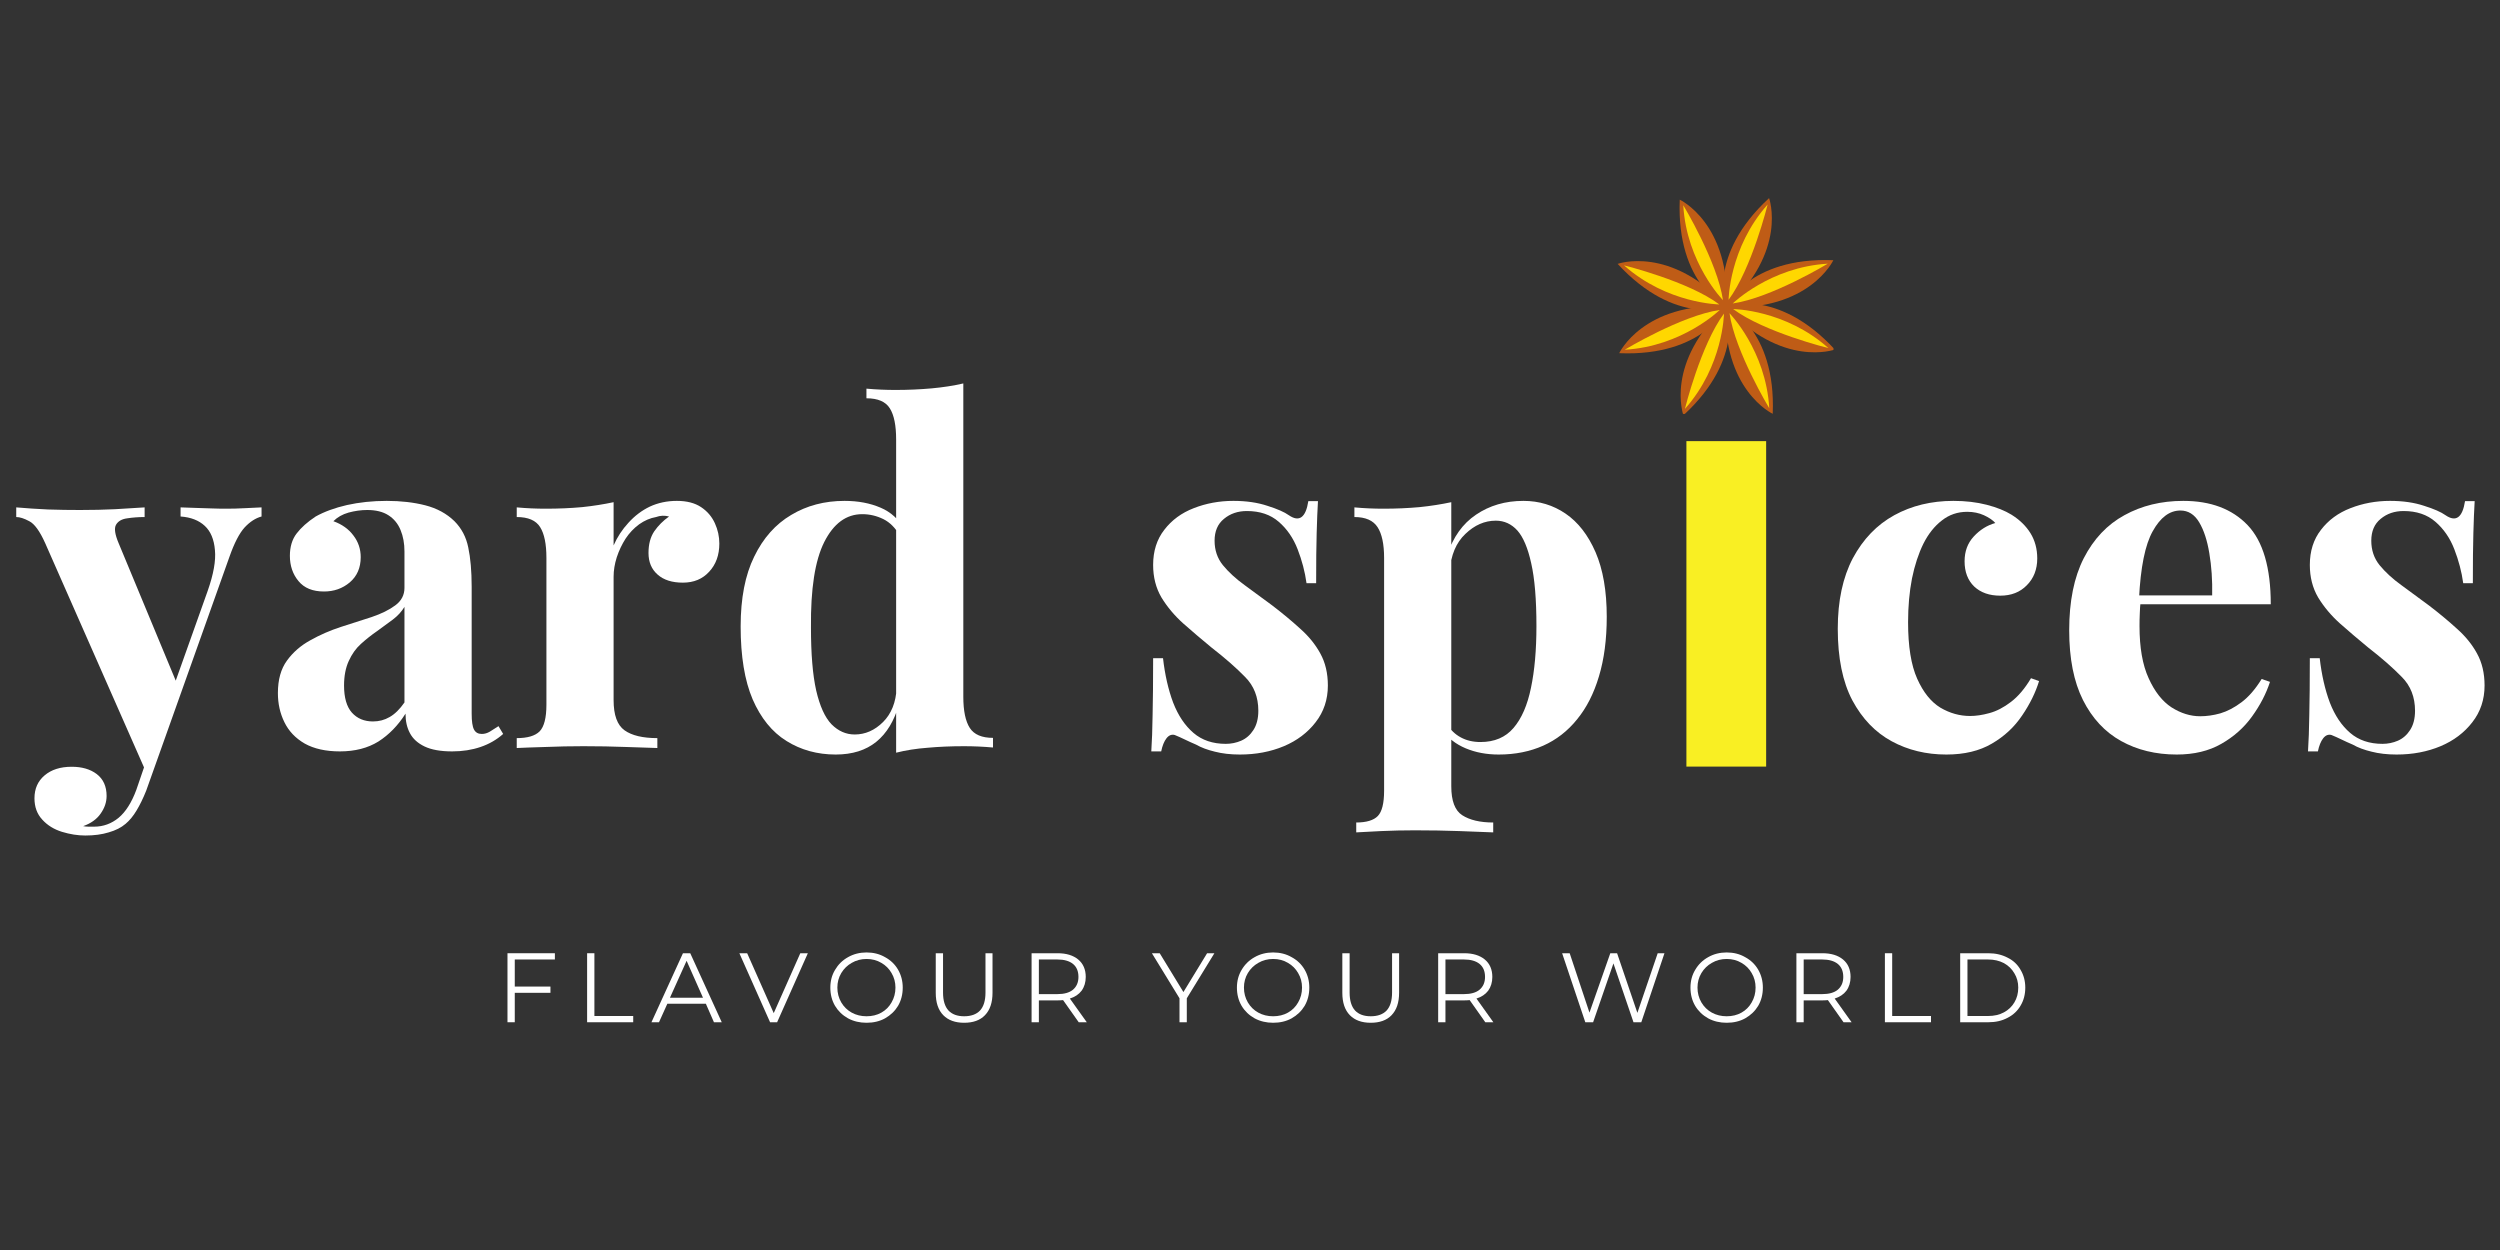
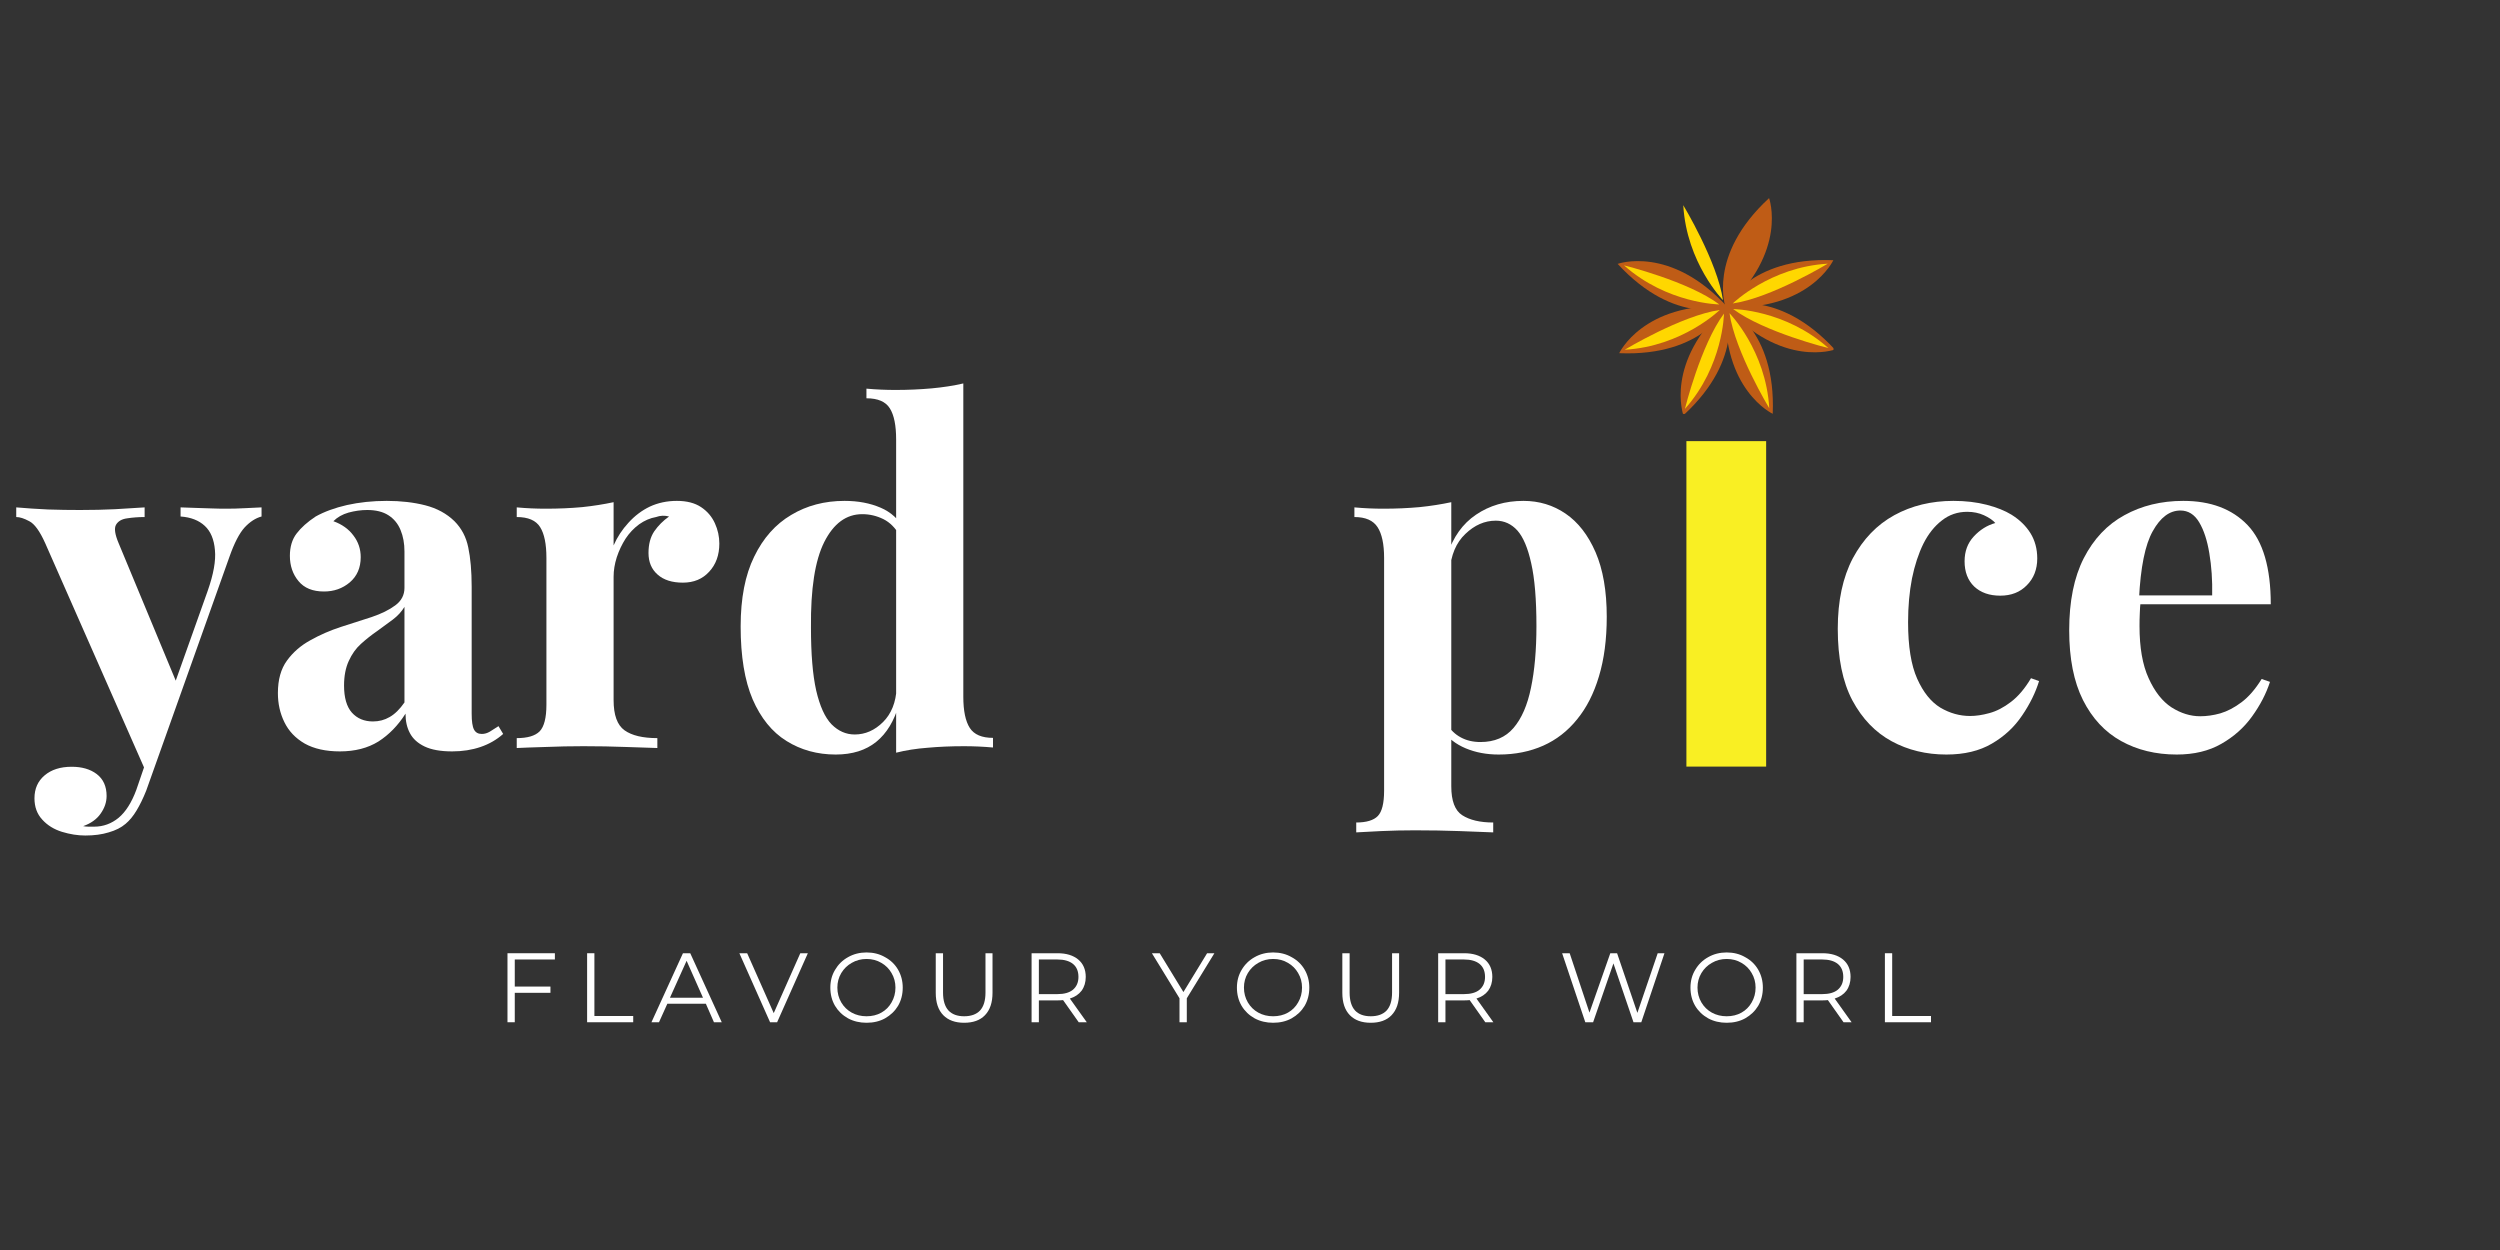
<svg xmlns="http://www.w3.org/2000/svg" width="200" zoomAndPan="magnify" viewBox="0 0 150 75" height="100" preserveAspectRatio="xMidYMid meet" version="1.0">
  <rect x="0" y="0" width="150" height="75" fill="#333333" stroke="none" />
  <defs>
    <g />
    <clipPath id="0eea132742">
      <path d="M 100 11.887 L 104 11.887 L 104 19 L 100 19 Z M 100 11.887 " clip-rule="nonzero" />
    </clipPath>
    <clipPath id="e6d6ba813c">
      <path d="M 103 18 L 107 18 L 107 24.836 L 103 24.836 Z M 103 18 " clip-rule="nonzero" />
    </clipPath>
    <clipPath id="4260f4e38e">
      <path d="M 97.059 18 L 104 18 L 104 22 L 97.059 22 Z M 97.059 18 " clip-rule="nonzero" />
    </clipPath>
    <clipPath id="a46db431ea">
      <path d="M 97.059 18 L 104 18 L 104 21 L 97.059 21 Z M 97.059 18 " clip-rule="nonzero" />
    </clipPath>
    <clipPath id="d5101f429f">
      <path d="M 103 11.887 L 107 11.887 L 107 19 L 103 19 Z M 103 11.887 " clip-rule="nonzero" />
    </clipPath>
    <clipPath id="37aa06124b">
      <path d="M 100 18 L 104 18 L 104 24.836 L 100 24.836 Z M 100 18 " clip-rule="nonzero" />
    </clipPath>
    <clipPath id="03847016fd">
      <path d="M 101 18 L 104 18 L 104 24.836 L 101 24.836 Z M 101 18 " clip-rule="nonzero" />
    </clipPath>
    <clipPath id="f749c2a82a">
      <path d="M 103 18 L 110.008 18 L 110.008 22 L 103 22 Z M 103 18 " clip-rule="nonzero" />
    </clipPath>
    <clipPath id="332f637014">
      <path d="M 97.059 15 L 104 15 L 104 19 L 97.059 19 Z M 97.059 15 " clip-rule="nonzero" />
    </clipPath>
    <clipPath id="7940b29ae1">
      <path d="M 101.184 26.469 L 105.969 26.469 L 105.969 46 L 101.184 46 Z M 101.184 26.469 " clip-rule="nonzero" />
    </clipPath>
  </defs>
  <g fill="#ffffff" fill-opacity="1">
    <g transform="translate(67.797, 44.881)">
      <g>
-         <path d="M 6.203 -14.828 C 6.984 -14.828 7.664 -14.727 8.25 -14.531 C 8.844 -14.344 9.27 -14.156 9.531 -13.969 C 10.156 -13.539 10.547 -13.82 10.703 -14.812 L 11.281 -14.812 C 11.25 -14.289 11.223 -13.648 11.203 -12.891 C 11.18 -12.141 11.172 -11.141 11.172 -9.891 L 10.594 -9.891 C 10.5 -10.578 10.32 -11.254 10.062 -11.922 C 9.801 -12.598 9.422 -13.148 8.922 -13.578 C 8.43 -14.004 7.797 -14.219 7.016 -14.219 C 6.473 -14.219 6.016 -14.062 5.641 -13.75 C 5.266 -13.445 5.078 -13.008 5.078 -12.438 C 5.078 -11.875 5.242 -11.383 5.578 -10.969 C 5.922 -10.551 6.359 -10.148 6.891 -9.766 C 7.422 -9.379 7.973 -8.973 8.547 -8.547 C 9.16 -8.078 9.719 -7.613 10.219 -7.156 C 10.727 -6.707 11.129 -6.211 11.422 -5.672 C 11.723 -5.129 11.875 -4.488 11.875 -3.75 C 11.875 -2.906 11.629 -2.172 11.141 -1.547 C 10.66 -0.922 10.023 -0.441 9.234 -0.109 C 8.441 0.223 7.562 0.391 6.594 0.391 C 6.031 0.391 5.531 0.332 5.094 0.219 C 4.656 0.113 4.281 -0.023 3.969 -0.203 C 3.727 -0.305 3.5 -0.41 3.281 -0.516 C 3.07 -0.617 2.875 -0.707 2.688 -0.781 C 2.5 -0.832 2.332 -0.766 2.188 -0.578 C 2.051 -0.398 1.945 -0.141 1.875 0.203 L 1.281 0.203 C 1.32 -0.398 1.348 -1.129 1.359 -1.984 C 1.379 -2.836 1.391 -3.973 1.391 -5.391 L 1.984 -5.391 C 2.098 -4.391 2.301 -3.5 2.594 -2.719 C 2.895 -1.945 3.301 -1.344 3.812 -0.906 C 4.32 -0.469 4.969 -0.25 5.75 -0.25 C 6.07 -0.25 6.379 -0.312 6.672 -0.438 C 6.973 -0.57 7.219 -0.785 7.406 -1.078 C 7.602 -1.379 7.703 -1.766 7.703 -2.234 C 7.703 -3.055 7.438 -3.734 6.906 -4.266 C 6.383 -4.805 5.711 -5.395 4.891 -6.031 C 4.297 -6.52 3.734 -7 3.203 -7.469 C 2.672 -7.945 2.234 -8.469 1.891 -9.031 C 1.555 -9.602 1.391 -10.254 1.391 -10.984 C 1.391 -11.816 1.613 -12.52 2.062 -13.094 C 2.508 -13.676 3.098 -14.109 3.828 -14.391 C 4.566 -14.68 5.359 -14.828 6.203 -14.828 Z M 6.203 -14.828 " />
-       </g>
+         </g>
    </g>
  </g>
  <g fill="#ffffff" fill-opacity="1">
    <g transform="translate(80.702, 44.881)">
      <g>
        <path d="M 6.375 -14.75 L 6.375 2.297 C 6.375 3.172 6.594 3.75 7.031 4.031 C 7.477 4.32 8.098 4.469 8.891 4.469 L 8.891 5.062 C 8.398 5.039 7.727 5.016 6.875 4.984 C 6.031 4.953 5.133 4.938 4.188 4.938 C 3.5 4.938 2.82 4.953 2.156 4.984 C 1.5 5.016 1.004 5.039 0.672 5.062 L 0.672 4.469 C 1.285 4.469 1.719 4.336 1.969 4.078 C 2.219 3.816 2.344 3.312 2.344 2.562 L 2.344 -11.406 C 2.344 -12.238 2.211 -12.852 1.953 -13.25 C 1.691 -13.656 1.227 -13.859 0.562 -13.859 L 0.562 -14.438 C 1.156 -14.383 1.734 -14.359 2.297 -14.359 C 3.055 -14.359 3.781 -14.391 4.469 -14.453 C 5.156 -14.523 5.789 -14.625 6.375 -14.75 Z M 10.703 -14.828 C 11.648 -14.828 12.492 -14.57 13.234 -14.062 C 13.984 -13.551 14.582 -12.781 15.031 -11.75 C 15.477 -10.719 15.703 -9.426 15.703 -7.875 C 15.703 -6.52 15.547 -5.328 15.234 -4.297 C 14.93 -3.273 14.492 -2.414 13.922 -1.719 C 13.359 -1.02 12.68 -0.492 11.891 -0.141 C 11.098 0.211 10.207 0.391 9.219 0.391 C 8.488 0.391 7.828 0.266 7.234 0.016 C 6.641 -0.234 6.18 -0.594 5.859 -1.062 L 6.141 -1.422 C 6.328 -1.086 6.594 -0.828 6.938 -0.641 C 7.281 -0.453 7.676 -0.359 8.125 -0.359 C 8.969 -0.359 9.629 -0.641 10.109 -1.203 C 10.598 -1.773 10.945 -2.578 11.156 -3.609 C 11.375 -4.648 11.484 -5.883 11.484 -7.312 C 11.484 -8.914 11.379 -10.172 11.172 -11.078 C 10.973 -11.992 10.695 -12.648 10.344 -13.047 C 9.988 -13.441 9.555 -13.641 9.047 -13.641 C 8.379 -13.641 7.77 -13.375 7.219 -12.844 C 6.664 -12.32 6.352 -11.578 6.281 -10.609 L 6.141 -11.594 C 6.484 -12.656 7.055 -13.457 7.859 -14 C 8.672 -14.551 9.617 -14.828 10.703 -14.828 Z M 10.703 -14.828 " />
      </g>
    </g>
  </g>
  <g fill="#ffffff" fill-opacity="1">
    <g transform="translate(109.266, 44.881)">
      <g>
        <path d="M 7.938 -14.828 C 8.664 -14.828 9.332 -14.75 9.938 -14.594 C 10.539 -14.438 11.035 -14.238 11.422 -14 C 11.91 -13.695 12.289 -13.328 12.562 -12.891 C 12.832 -12.453 12.969 -11.945 12.969 -11.375 C 12.969 -10.719 12.758 -10.18 12.344 -9.766 C 11.938 -9.348 11.406 -9.141 10.75 -9.141 C 10.102 -9.141 9.582 -9.32 9.188 -9.688 C 8.801 -10.062 8.609 -10.566 8.609 -11.203 C 8.609 -11.797 8.789 -12.289 9.156 -12.688 C 9.531 -13.094 9.961 -13.363 10.453 -13.5 C 10.297 -13.676 10.066 -13.832 9.766 -13.969 C 9.473 -14.102 9.141 -14.172 8.766 -14.172 C 8.191 -14.172 7.688 -14 7.25 -13.656 C 6.812 -13.32 6.441 -12.859 6.141 -12.266 C 5.848 -11.672 5.617 -10.973 5.453 -10.172 C 5.297 -9.367 5.219 -8.492 5.219 -7.547 C 5.219 -6.109 5.398 -4.977 5.766 -4.156 C 6.129 -3.344 6.594 -2.766 7.156 -2.422 C 7.727 -2.086 8.32 -1.922 8.938 -1.922 C 9.289 -1.922 9.676 -1.977 10.094 -2.094 C 10.52 -2.207 10.953 -2.43 11.391 -2.766 C 11.828 -3.098 12.227 -3.57 12.594 -4.188 L 13.078 -4.016 C 12.867 -3.328 12.531 -2.641 12.062 -1.953 C 11.602 -1.266 11 -0.703 10.25 -0.266 C 9.508 0.172 8.598 0.391 7.516 0.391 C 6.305 0.391 5.211 0.125 4.234 -0.406 C 3.254 -0.938 2.469 -1.754 1.875 -2.859 C 1.289 -3.973 1 -5.406 1 -7.156 C 1 -8.832 1.301 -10.242 1.906 -11.391 C 2.52 -12.535 3.348 -13.395 4.391 -13.969 C 5.43 -14.539 6.613 -14.828 7.938 -14.828 Z M 7.938 -14.828 " />
      </g>
    </g>
  </g>
  <g fill="#ffffff" fill-opacity="1">
    <g transform="translate(123.121, 44.881)">
      <g>
        <path d="M 7.875 -14.828 C 9.52 -14.828 10.805 -14.344 11.734 -13.375 C 12.66 -12.406 13.125 -10.82 13.125 -8.625 L 3.938 -8.625 L 3.891 -9.156 L 9.609 -9.156 C 9.629 -10.07 9.57 -10.914 9.438 -11.688 C 9.312 -12.457 9.109 -13.078 8.828 -13.547 C 8.547 -14.016 8.172 -14.25 7.703 -14.25 C 7.055 -14.25 6.504 -13.836 6.047 -13.016 C 5.586 -12.203 5.312 -10.844 5.219 -8.938 L 5.312 -8.766 C 5.289 -8.547 5.273 -8.312 5.266 -8.062 C 5.254 -7.82 5.25 -7.57 5.25 -7.312 C 5.25 -6.031 5.43 -4.988 5.797 -4.188 C 6.16 -3.383 6.617 -2.801 7.172 -2.438 C 7.734 -2.082 8.305 -1.906 8.891 -1.906 C 9.273 -1.906 9.676 -1.961 10.094 -2.078 C 10.52 -2.203 10.945 -2.426 11.375 -2.75 C 11.801 -3.07 12.203 -3.535 12.578 -4.141 L 13.078 -3.969 C 12.848 -3.258 12.488 -2.566 12 -1.891 C 11.52 -1.223 10.906 -0.676 10.156 -0.25 C 9.414 0.176 8.523 0.391 7.484 0.391 C 6.223 0.391 5.109 0.117 4.141 -0.422 C 3.172 -0.961 2.41 -1.781 1.859 -2.875 C 1.305 -3.977 1.031 -5.375 1.031 -7.062 C 1.031 -8.801 1.32 -10.242 1.906 -11.391 C 2.5 -12.547 3.312 -13.406 4.344 -13.969 C 5.375 -14.539 6.551 -14.828 7.875 -14.828 Z M 7.875 -14.828 " />
      </g>
    </g>
  </g>
  <g fill="#ffffff" fill-opacity="1">
    <g transform="translate(137.199, 44.881)">
      <g>
-         <path d="M 6.203 -14.828 C 6.984 -14.828 7.664 -14.727 8.25 -14.531 C 8.844 -14.344 9.27 -14.156 9.531 -13.969 C 10.156 -13.539 10.547 -13.82 10.703 -14.812 L 11.281 -14.812 C 11.25 -14.289 11.223 -13.648 11.203 -12.891 C 11.18 -12.141 11.172 -11.141 11.172 -9.891 L 10.594 -9.891 C 10.5 -10.578 10.32 -11.254 10.062 -11.922 C 9.801 -12.598 9.422 -13.148 8.922 -13.578 C 8.43 -14.004 7.797 -14.219 7.016 -14.219 C 6.473 -14.219 6.016 -14.062 5.641 -13.75 C 5.266 -13.445 5.078 -13.008 5.078 -12.438 C 5.078 -11.875 5.242 -11.383 5.578 -10.969 C 5.922 -10.551 6.359 -10.148 6.891 -9.766 C 7.422 -9.379 7.973 -8.973 8.547 -8.547 C 9.16 -8.078 9.719 -7.613 10.219 -7.156 C 10.727 -6.707 11.129 -6.211 11.422 -5.672 C 11.723 -5.129 11.875 -4.488 11.875 -3.75 C 11.875 -2.906 11.629 -2.172 11.141 -1.547 C 10.66 -0.922 10.023 -0.441 9.234 -0.109 C 8.441 0.223 7.562 0.391 6.594 0.391 C 6.031 0.391 5.531 0.332 5.094 0.219 C 4.656 0.113 4.281 -0.023 3.969 -0.203 C 3.727 -0.305 3.5 -0.41 3.281 -0.516 C 3.07 -0.617 2.875 -0.707 2.688 -0.781 C 2.5 -0.832 2.332 -0.766 2.188 -0.578 C 2.051 -0.398 1.945 -0.141 1.875 0.203 L 1.281 0.203 C 1.32 -0.398 1.348 -1.129 1.359 -1.984 C 1.379 -2.836 1.391 -3.973 1.391 -5.391 L 1.984 -5.391 C 2.098 -4.391 2.301 -3.5 2.594 -2.719 C 2.895 -1.945 3.301 -1.344 3.812 -0.906 C 4.32 -0.469 4.969 -0.25 5.75 -0.25 C 6.07 -0.25 6.379 -0.312 6.672 -0.438 C 6.973 -0.57 7.219 -0.785 7.406 -1.078 C 7.602 -1.379 7.703 -1.766 7.703 -2.234 C 7.703 -3.055 7.438 -3.734 6.906 -4.266 C 6.383 -4.805 5.711 -5.395 4.891 -6.031 C 4.297 -6.52 3.734 -7 3.203 -7.469 C 2.672 -7.945 2.234 -8.469 1.891 -9.031 C 1.555 -9.602 1.391 -10.254 1.391 -10.984 C 1.391 -11.816 1.613 -12.52 2.062 -13.094 C 2.508 -13.676 3.098 -14.109 3.828 -14.391 C 4.566 -14.68 5.359 -14.828 6.203 -14.828 Z M 6.203 -14.828 " />
-       </g>
+         </g>
    </g>
  </g>
  <g clip-path="url(#0eea132742)">
-     <path fill="#bf5c16" d="M 100.785 11.98 C 100.785 11.98 103.84 13.406 103.609 18.477 C 103.609 18.477 100.574 17.082 100.785 11.98 Z M 100.785 11.98 " fill-opacity="1" fill-rule="nonzero" />
-   </g>
+     </g>
  <path fill="#ffd700" d="M 100.996 12.312 C 100.996 12.312 103.047 15.711 103.379 18.012 C 103.379 18.012 101.195 15.777 100.996 12.312 Z M 100.996 12.312 " fill-opacity="1" fill-rule="nonzero" />
  <g clip-path="url(#e6d6ba813c)">
    <path fill="#bf5c16" d="M 106.363 24.828 C 106.363 24.828 103.312 23.398 103.539 18.328 C 103.539 18.328 106.578 19.723 106.363 24.828 Z M 106.363 24.828 " fill-opacity="1" fill-rule="nonzero" />
    <path fill="#ffd700" d="M 106.156 24.496 C 106.156 24.496 104.105 21.098 103.77 18.793 C 103.77 18.793 105.957 21.027 106.156 24.496 Z M 106.156 24.496 " fill-opacity="1" fill-rule="nonzero" />
  </g>
  <path fill="#bf5c16" d="M 110 15.613 C 110 15.613 108.57 18.668 103.5 18.438 C 103.5 18.438 104.895 15.402 110 15.613 Z M 110 15.613 " fill-opacity="1" fill-rule="nonzero" />
  <path fill="#ffd700" d="M 109.668 15.82 C 109.668 15.82 106.27 17.875 103.965 18.207 C 103.965 18.207 106.203 16.023 109.668 15.82 Z M 109.668 15.82 " fill-opacity="1" fill-rule="nonzero" />
  <g clip-path="url(#4260f4e38e)">
    <path fill="#bf5c16" d="M 97.152 21.191 C 97.152 21.191 98.578 18.141 103.648 18.367 C 103.648 18.367 102.254 21.406 97.152 21.191 Z M 97.152 21.191 " fill-opacity="1" fill-rule="nonzero" />
  </g>
  <g clip-path="url(#a46db431ea)">
    <path fill="#ffd700" d="M 97.484 20.984 C 97.484 20.984 100.883 18.934 103.184 18.598 C 103.184 18.598 100.949 20.785 97.484 20.984 Z M 97.484 20.984 " fill-opacity="1" fill-rule="nonzero" />
  </g>
  <g clip-path="url(#d5101f429f)">
    <path fill="#bf5c16" d="M 106.145 11.887 C 106.145 11.887 107.297 15.059 103.547 18.48 C 103.547 18.48 102.387 15.348 106.145 11.887 Z M 106.145 11.887 " fill-opacity="1" fill-rule="nonzero" />
  </g>
-   <path fill="#ffd700" d="M 106.059 12.27 C 106.059 12.27 105.105 16.125 103.715 17.988 C 103.715 17.988 103.75 14.863 106.059 12.27 Z M 106.059 12.27 " fill-opacity="1" fill-rule="nonzero" />
  <g clip-path="url(#37aa06124b)">
    <path fill="#bf5c16" d="M 101.004 24.918 C 101.004 24.918 99.855 21.75 103.602 18.324 C 103.602 18.324 104.766 21.461 101.004 24.918 Z M 101.004 24.918 " fill-opacity="1" fill-rule="nonzero" />
  </g>
  <g clip-path="url(#03847016fd)">
-     <path fill="#ffd700" d="M 101.094 24.535 C 101.094 24.535 102.047 20.684 103.438 18.816 C 103.438 18.816 103.402 21.945 101.094 24.535 Z M 101.094 24.535 " fill-opacity="1" fill-rule="nonzero" />
+     <path fill="#ffd700" d="M 101.094 24.535 C 101.094 24.535 102.047 20.684 103.438 18.816 C 103.438 18.816 103.402 21.945 101.094 24.535 M 101.094 24.535 " fill-opacity="1" fill-rule="nonzero" />
  </g>
  <g clip-path="url(#f749c2a82a)">
    <path fill="#bf5c16" d="M 110.09 20.973 C 110.09 20.973 106.922 22.121 103.5 18.375 C 103.5 18.375 106.633 17.215 110.09 20.973 Z M 110.09 20.973 " fill-opacity="1" fill-rule="nonzero" />
  </g>
  <path fill="#ffd700" d="M 109.707 20.887 C 109.707 20.887 105.855 19.934 103.988 18.543 C 103.988 18.543 107.117 18.574 109.707 20.887 Z M 109.707 20.887 " fill-opacity="1" fill-rule="nonzero" />
  <g clip-path="url(#332f637014)">
    <path fill="#bf5c16" d="M 97.059 15.832 C 97.059 15.832 100.23 14.684 103.652 18.43 C 103.652 18.43 100.52 19.594 97.059 15.832 Z M 97.059 15.832 " fill-opacity="1" fill-rule="nonzero" />
    <path fill="#ffd700" d="M 97.441 15.922 C 97.441 15.922 101.297 16.871 103.16 18.266 C 103.16 18.266 100.035 18.23 97.441 15.922 Z M 97.441 15.922 " fill-opacity="1" fill-rule="nonzero" />
  </g>
  <g clip-path="url(#7940b29ae1)">
    <path fill="#f9ef23" d="M 101.184 26.469 L 105.969 26.469 L 105.969 45.996 L 101.184 45.996 Z M 101.184 26.469 " fill-opacity="1" fill-rule="nonzero" />
  </g>
  <g fill="#ffffff" fill-opacity="1">
    <g transform="translate(29.777, 61.335)">
      <g>
        <path d="M 1.109 -3.766 L 1.109 -2.141 L 3.25 -2.141 L 3.25 -1.766 L 1.109 -1.766 L 1.109 0 L 0.672 0 L 0.672 -4.141 L 3.516 -4.141 L 3.516 -3.766 Z M 1.109 -3.766 " />
      </g>
    </g>
  </g>
  <g fill="#ffffff" fill-opacity="1">
    <g transform="translate(34.555, 61.335)">
      <g>
        <path d="M 0.672 -4.141 L 1.109 -4.141 L 1.109 -0.375 L 3.438 -0.375 L 3.438 0 L 0.672 0 Z M 0.672 -4.141 " />
      </g>
    </g>
  </g>
  <g fill="#ffffff" fill-opacity="1">
    <g transform="translate(39.071, 61.335)">
      <g>
        <path d="M 3.281 -1.109 L 0.969 -1.109 L 0.469 0 L 0.016 0 L 1.906 -4.141 L 2.344 -4.141 L 4.234 0 L 3.766 0 Z M 3.109 -1.469 L 2.125 -3.688 L 1.125 -1.469 Z M 3.109 -1.469 " />
      </g>
    </g>
  </g>
  <g fill="#ffffff" fill-opacity="1">
    <g transform="translate(44.346, 61.335)">
      <g>
        <path d="M 4.125 -4.141 L 2.281 0 L 1.859 0 L 0.016 -4.141 L 0.484 -4.141 L 2.078 -0.547 L 3.672 -4.141 Z M 4.125 -4.141 " />
      </g>
    </g>
  </g>
  <g fill="#ffffff" fill-opacity="1">
    <g transform="translate(49.508, 61.335)">
      <g>
        <path d="M 2.484 0.031 C 2.078 0.031 1.707 -0.055 1.375 -0.234 C 1.039 -0.422 0.781 -0.672 0.594 -0.984 C 0.406 -1.305 0.312 -1.672 0.312 -2.078 C 0.312 -2.473 0.406 -2.828 0.594 -3.141 C 0.781 -3.461 1.039 -3.719 1.375 -3.906 C 1.707 -4.094 2.078 -4.188 2.484 -4.188 C 2.898 -4.188 3.27 -4.094 3.594 -3.906 C 3.926 -3.727 4.188 -3.477 4.375 -3.156 C 4.562 -2.832 4.656 -2.473 4.656 -2.078 C 4.656 -1.672 4.562 -1.305 4.375 -0.984 C 4.188 -0.672 3.926 -0.422 3.594 -0.234 C 3.27 -0.055 2.898 0.031 2.484 0.031 Z M 2.484 -0.359 C 2.816 -0.359 3.113 -0.43 3.375 -0.578 C 3.633 -0.723 3.836 -0.926 3.984 -1.188 C 4.141 -1.457 4.219 -1.754 4.219 -2.078 C 4.219 -2.398 4.141 -2.691 3.984 -2.953 C 3.836 -3.211 3.633 -3.414 3.375 -3.562 C 3.113 -3.719 2.816 -3.797 2.484 -3.797 C 2.16 -3.797 1.863 -3.719 1.594 -3.562 C 1.332 -3.414 1.125 -3.211 0.969 -2.953 C 0.812 -2.691 0.734 -2.398 0.734 -2.078 C 0.734 -1.754 0.812 -1.457 0.969 -1.188 C 1.125 -0.926 1.332 -0.723 1.594 -0.578 C 1.863 -0.43 2.16 -0.359 2.484 -0.359 Z M 2.484 -0.359 " />
      </g>
    </g>
  </g>
  <g fill="#ffffff" fill-opacity="1">
    <g transform="translate(55.504, 61.335)">
      <g>
        <path d="M 2.344 0.031 C 1.812 0.031 1.395 -0.117 1.094 -0.422 C 0.789 -0.734 0.641 -1.18 0.641 -1.766 L 0.641 -4.141 L 1.078 -4.141 L 1.078 -1.781 C 1.078 -1.301 1.188 -0.941 1.406 -0.703 C 1.625 -0.473 1.938 -0.359 2.344 -0.359 C 2.758 -0.359 3.078 -0.473 3.297 -0.703 C 3.516 -0.941 3.625 -1.301 3.625 -1.781 L 3.625 -4.141 L 4.047 -4.141 L 4.047 -1.766 C 4.047 -1.18 3.895 -0.734 3.594 -0.422 C 3.301 -0.117 2.883 0.031 2.344 0.031 Z M 2.344 0.031 " />
      </g>
    </g>
  </g>
  <g fill="#ffffff" fill-opacity="1">
    <g transform="translate(61.223, 61.335)">
      <g>
        <path d="M 3.5 0 L 2.562 -1.328 C 2.445 -1.316 2.336 -1.312 2.234 -1.312 L 1.109 -1.312 L 1.109 0 L 0.672 0 L 0.672 -4.141 L 2.234 -4.141 C 2.754 -4.141 3.164 -4.016 3.469 -3.766 C 3.77 -3.516 3.922 -3.164 3.922 -2.719 C 3.922 -2.395 3.836 -2.117 3.672 -1.891 C 3.504 -1.672 3.27 -1.516 2.969 -1.422 L 3.984 0 Z M 2.219 -1.688 C 2.625 -1.688 2.938 -1.773 3.156 -1.953 C 3.375 -2.141 3.484 -2.395 3.484 -2.719 C 3.484 -3.062 3.375 -3.32 3.156 -3.5 C 2.938 -3.676 2.625 -3.766 2.219 -3.766 L 1.109 -3.766 L 1.109 -1.688 Z M 2.219 -1.688 " />
      </g>
    </g>
  </g>
  <g fill="#ffffff" fill-opacity="1">
    <g transform="translate(66.533, 61.335)">
      <g />
    </g>
  </g>
  <g fill="#ffffff" fill-opacity="1">
    <g transform="translate(69.114, 61.335)">
      <g>
        <path d="M 2.094 -1.438 L 2.094 0 L 1.656 0 L 1.656 -1.438 L 0 -4.141 L 0.469 -4.141 L 1.891 -1.812 L 3.312 -4.141 L 3.75 -4.141 Z M 2.094 -1.438 " />
      </g>
    </g>
  </g>
  <g fill="#ffffff" fill-opacity="1">
    <g transform="translate(73.903, 61.335)">
      <g>
        <path d="M 2.484 0.031 C 2.078 0.031 1.707 -0.055 1.375 -0.234 C 1.039 -0.422 0.781 -0.672 0.594 -0.984 C 0.406 -1.305 0.312 -1.672 0.312 -2.078 C 0.312 -2.473 0.406 -2.828 0.594 -3.141 C 0.781 -3.461 1.039 -3.719 1.375 -3.906 C 1.707 -4.094 2.078 -4.188 2.484 -4.188 C 2.898 -4.188 3.27 -4.094 3.594 -3.906 C 3.926 -3.727 4.188 -3.477 4.375 -3.156 C 4.562 -2.832 4.656 -2.473 4.656 -2.078 C 4.656 -1.672 4.562 -1.305 4.375 -0.984 C 4.188 -0.672 3.926 -0.422 3.594 -0.234 C 3.27 -0.055 2.898 0.031 2.484 0.031 Z M 2.484 -0.359 C 2.816 -0.359 3.113 -0.43 3.375 -0.578 C 3.633 -0.723 3.836 -0.926 3.984 -1.188 C 4.141 -1.457 4.219 -1.754 4.219 -2.078 C 4.219 -2.398 4.141 -2.691 3.984 -2.953 C 3.836 -3.211 3.633 -3.414 3.375 -3.562 C 3.113 -3.719 2.816 -3.797 2.484 -3.797 C 2.16 -3.797 1.863 -3.719 1.594 -3.562 C 1.332 -3.414 1.125 -3.211 0.969 -2.953 C 0.812 -2.691 0.734 -2.398 0.734 -2.078 C 0.734 -1.754 0.812 -1.457 0.969 -1.188 C 1.125 -0.926 1.332 -0.723 1.594 -0.578 C 1.863 -0.43 2.16 -0.359 2.484 -0.359 Z M 2.484 -0.359 " />
      </g>
    </g>
  </g>
  <g fill="#ffffff" fill-opacity="1">
    <g transform="translate(79.899, 61.335)">
      <g>
        <path d="M 2.344 0.031 C 1.812 0.031 1.395 -0.117 1.094 -0.422 C 0.789 -0.734 0.641 -1.18 0.641 -1.766 L 0.641 -4.141 L 1.078 -4.141 L 1.078 -1.781 C 1.078 -1.301 1.188 -0.941 1.406 -0.703 C 1.625 -0.473 1.938 -0.359 2.344 -0.359 C 2.758 -0.359 3.078 -0.473 3.297 -0.703 C 3.516 -0.941 3.625 -1.301 3.625 -1.781 L 3.625 -4.141 L 4.047 -4.141 L 4.047 -1.766 C 4.047 -1.18 3.895 -0.734 3.594 -0.422 C 3.301 -0.117 2.883 0.031 2.344 0.031 Z M 2.344 0.031 " />
      </g>
    </g>
  </g>
  <g fill="#ffffff" fill-opacity="1">
    <g transform="translate(85.618, 61.335)">
      <g>
        <path d="M 3.5 0 L 2.562 -1.328 C 2.445 -1.316 2.336 -1.312 2.234 -1.312 L 1.109 -1.312 L 1.109 0 L 0.672 0 L 0.672 -4.141 L 2.234 -4.141 C 2.754 -4.141 3.164 -4.016 3.469 -3.766 C 3.77 -3.516 3.922 -3.164 3.922 -2.719 C 3.922 -2.395 3.836 -2.117 3.672 -1.891 C 3.504 -1.672 3.27 -1.516 2.969 -1.422 L 3.984 0 Z M 2.219 -1.688 C 2.625 -1.688 2.938 -1.773 3.156 -1.953 C 3.375 -2.141 3.484 -2.395 3.484 -2.719 C 3.484 -3.062 3.375 -3.32 3.156 -3.5 C 2.938 -3.676 2.625 -3.766 2.219 -3.766 L 1.109 -3.766 L 1.109 -1.688 Z M 2.219 -1.688 " />
      </g>
    </g>
  </g>
  <g fill="#ffffff" fill-opacity="1">
    <g transform="translate(90.928, 61.335)">
      <g />
    </g>
  </g>
  <g fill="#ffffff" fill-opacity="1">
    <g transform="translate(93.509, 61.335)">
      <g>
        <path d="M 6.359 -4.141 L 4.969 0 L 4.5 0 L 3.297 -3.531 L 2.078 0 L 1.609 0 L 0.219 -4.141 L 0.672 -4.141 L 1.859 -0.578 L 3.109 -4.141 L 3.516 -4.141 L 4.734 -0.562 L 5.953 -4.141 Z M 6.359 -4.141 " />
      </g>
    </g>
  </g>
  <g fill="#ffffff" fill-opacity="1">
    <g transform="translate(101.116, 61.335)">
      <g>
        <path d="M 2.484 0.031 C 2.078 0.031 1.707 -0.055 1.375 -0.234 C 1.039 -0.422 0.781 -0.672 0.594 -0.984 C 0.406 -1.305 0.312 -1.672 0.312 -2.078 C 0.312 -2.473 0.406 -2.828 0.594 -3.141 C 0.781 -3.461 1.039 -3.719 1.375 -3.906 C 1.707 -4.094 2.078 -4.188 2.484 -4.188 C 2.898 -4.188 3.27 -4.094 3.594 -3.906 C 3.926 -3.727 4.188 -3.477 4.375 -3.156 C 4.562 -2.832 4.656 -2.473 4.656 -2.078 C 4.656 -1.672 4.562 -1.305 4.375 -0.984 C 4.188 -0.672 3.926 -0.422 3.594 -0.234 C 3.27 -0.055 2.898 0.031 2.484 0.031 Z M 2.484 -0.359 C 2.816 -0.359 3.113 -0.43 3.375 -0.578 C 3.633 -0.723 3.836 -0.926 3.984 -1.188 C 4.141 -1.457 4.219 -1.754 4.219 -2.078 C 4.219 -2.398 4.141 -2.691 3.984 -2.953 C 3.836 -3.211 3.633 -3.414 3.375 -3.562 C 3.113 -3.719 2.816 -3.797 2.484 -3.797 C 2.16 -3.797 1.863 -3.719 1.594 -3.562 C 1.332 -3.414 1.125 -3.211 0.969 -2.953 C 0.812 -2.691 0.734 -2.398 0.734 -2.078 C 0.734 -1.754 0.812 -1.457 0.969 -1.188 C 1.125 -0.926 1.332 -0.723 1.594 -0.578 C 1.863 -0.43 2.16 -0.359 2.484 -0.359 Z M 2.484 -0.359 " />
      </g>
    </g>
  </g>
  <g fill="#ffffff" fill-opacity="1">
    <g transform="translate(107.112, 61.335)">
      <g>
        <path d="M 3.5 0 L 2.562 -1.328 C 2.445 -1.316 2.336 -1.312 2.234 -1.312 L 1.109 -1.312 L 1.109 0 L 0.672 0 L 0.672 -4.141 L 2.234 -4.141 C 2.754 -4.141 3.164 -4.016 3.469 -3.766 C 3.77 -3.516 3.922 -3.164 3.922 -2.719 C 3.922 -2.395 3.836 -2.117 3.672 -1.891 C 3.504 -1.672 3.27 -1.516 2.969 -1.422 L 3.984 0 Z M 2.219 -1.688 C 2.625 -1.688 2.938 -1.773 3.156 -1.953 C 3.375 -2.141 3.484 -2.395 3.484 -2.719 C 3.484 -3.062 3.375 -3.32 3.156 -3.5 C 2.938 -3.676 2.625 -3.766 2.219 -3.766 L 1.109 -3.766 L 1.109 -1.688 Z M 2.219 -1.688 " />
      </g>
    </g>
  </g>
  <g fill="#ffffff" fill-opacity="1">
    <g transform="translate(112.422, 61.335)">
      <g>
        <path d="M 0.672 -4.141 L 1.109 -4.141 L 1.109 -0.375 L 3.438 -0.375 L 3.438 0 L 0.672 0 Z M 0.672 -4.141 " />
      </g>
    </g>
  </g>
  <g fill="#ffffff" fill-opacity="1">
    <g transform="translate(116.939, 61.335)">
      <g>
-         <path d="M 0.672 -4.141 L 2.359 -4.141 C 2.797 -4.141 3.18 -4.051 3.516 -3.875 C 3.859 -3.707 4.117 -3.461 4.297 -3.141 C 4.484 -2.828 4.578 -2.473 4.578 -2.078 C 4.578 -1.672 4.484 -1.312 4.297 -1 C 4.117 -0.688 3.859 -0.441 3.516 -0.266 C 3.18 -0.086 2.797 0 2.359 0 L 0.672 0 Z M 2.344 -0.375 C 2.707 -0.375 3.023 -0.445 3.297 -0.594 C 3.566 -0.738 3.773 -0.938 3.922 -1.188 C 4.078 -1.445 4.156 -1.742 4.156 -2.078 C 4.156 -2.398 4.078 -2.688 3.922 -2.938 C 3.773 -3.195 3.566 -3.398 3.297 -3.547 C 3.023 -3.691 2.707 -3.766 2.344 -3.766 L 1.109 -3.766 L 1.109 -0.375 Z M 2.344 -0.375 " />
-       </g>
+         </g>
    </g>
  </g>
  <g fill="#ffffff" fill-opacity="1">
    <g transform="translate(1.365, 44.881)">
      <g>
        <path d="M 14.328 -14.438 L 14.328 -13.891 C 13.973 -13.797 13.633 -13.578 13.312 -13.234 C 13 -12.891 12.695 -12.305 12.406 -11.484 L 8.469 -0.422 L 7.438 1.531 L 1.344 -12.297 C 1.02 -13.016 0.703 -13.453 0.391 -13.609 C 0.086 -13.773 -0.172 -13.859 -0.391 -13.859 L -0.391 -14.438 C 0.223 -14.383 0.859 -14.344 1.516 -14.312 C 2.18 -14.289 2.82 -14.281 3.438 -14.281 C 4.195 -14.281 4.895 -14.297 5.531 -14.328 C 6.164 -14.367 6.758 -14.406 7.312 -14.438 L 7.312 -13.859 C 6.945 -13.859 6.598 -13.832 6.266 -13.781 C 5.941 -13.738 5.719 -13.609 5.594 -13.391 C 5.477 -13.18 5.531 -12.816 5.75 -12.297 L 9.281 -3.797 L 9.031 -3.625 L 11.094 -9.422 C 11.445 -10.422 11.594 -11.238 11.531 -11.875 C 11.477 -12.52 11.273 -13.004 10.922 -13.328 C 10.566 -13.66 10.082 -13.848 9.469 -13.891 L 9.469 -14.438 C 9.77 -14.426 10.078 -14.414 10.391 -14.406 C 10.711 -14.395 11.031 -14.383 11.344 -14.375 C 11.656 -14.363 11.938 -14.359 12.188 -14.359 C 12.551 -14.359 12.938 -14.367 13.344 -14.391 C 13.758 -14.41 14.086 -14.426 14.328 -14.438 Z M 8.469 -0.422 L 7.406 2.562 C 7.219 3.031 7.023 3.426 6.828 3.75 C 6.629 4.082 6.41 4.348 6.172 4.547 C 5.91 4.773 5.57 4.945 5.156 5.062 C 4.75 5.188 4.281 5.25 3.75 5.25 C 3.301 5.25 2.836 5.176 2.359 5.031 C 1.879 4.883 1.484 4.641 1.172 4.297 C 0.859 3.961 0.703 3.535 0.703 3.016 C 0.703 2.441 0.906 1.984 1.312 1.641 C 1.719 1.297 2.258 1.125 2.938 1.125 C 3.551 1.125 4.051 1.27 4.438 1.562 C 4.832 1.863 5.031 2.301 5.031 2.875 C 5.031 3.25 4.91 3.602 4.672 3.938 C 4.441 4.27 4.094 4.52 3.625 4.688 C 3.719 4.707 3.828 4.719 3.953 4.719 C 4.086 4.719 4.195 4.719 4.281 4.719 C 4.832 4.719 5.32 4.539 5.75 4.188 C 6.176 3.832 6.531 3.273 6.812 2.516 L 7.797 -0.359 Z M 8.469 -0.422 " />
      </g>
    </g>
  </g>
  <g fill="#ffffff" fill-opacity="1">
    <g transform="translate(15.862, 44.881)">
      <g>
        <path d="M 4.531 0.203 C 3.688 0.203 2.984 0.047 2.422 -0.266 C 1.867 -0.586 1.461 -1.016 1.203 -1.547 C 0.941 -2.078 0.812 -2.66 0.812 -3.297 C 0.812 -4.098 0.992 -4.75 1.359 -5.25 C 1.723 -5.75 2.191 -6.156 2.766 -6.469 C 3.336 -6.789 3.945 -7.055 4.594 -7.266 C 5.238 -7.473 5.852 -7.672 6.438 -7.859 C 7.02 -8.055 7.492 -8.289 7.859 -8.562 C 8.223 -8.832 8.406 -9.18 8.406 -9.609 L 8.406 -11.797 C 8.406 -12.273 8.328 -12.703 8.172 -13.078 C 8.016 -13.461 7.77 -13.758 7.438 -13.969 C 7.113 -14.176 6.691 -14.281 6.172 -14.281 C 5.797 -14.281 5.422 -14.227 5.047 -14.125 C 4.68 -14.02 4.379 -13.848 4.141 -13.609 C 4.66 -13.422 5.062 -13.133 5.344 -12.75 C 5.633 -12.375 5.781 -11.941 5.781 -11.453 C 5.781 -10.816 5.562 -10.312 5.125 -9.938 C 4.688 -9.57 4.172 -9.391 3.578 -9.391 C 2.898 -9.391 2.391 -9.598 2.047 -10.016 C 1.703 -10.43 1.531 -10.938 1.531 -11.531 C 1.531 -12.07 1.664 -12.52 1.938 -12.875 C 2.207 -13.227 2.586 -13.566 3.078 -13.891 C 3.598 -14.18 4.223 -14.41 4.953 -14.578 C 5.691 -14.742 6.488 -14.828 7.344 -14.828 C 8.195 -14.828 8.969 -14.738 9.656 -14.562 C 10.352 -14.383 10.938 -14.066 11.406 -13.609 C 11.832 -13.18 12.109 -12.656 12.234 -12.031 C 12.367 -11.406 12.438 -10.617 12.438 -9.672 L 12.438 -2.062 C 12.438 -1.602 12.484 -1.285 12.578 -1.109 C 12.672 -0.93 12.828 -0.844 13.047 -0.844 C 13.211 -0.844 13.375 -0.891 13.531 -0.984 C 13.688 -1.078 13.859 -1.188 14.047 -1.312 L 14.328 -0.844 C 13.941 -0.5 13.488 -0.238 12.969 -0.062 C 12.457 0.113 11.891 0.203 11.266 0.203 C 10.566 0.203 10.016 0.102 9.609 -0.094 C 9.203 -0.289 8.91 -0.555 8.734 -0.891 C 8.555 -1.223 8.469 -1.613 8.469 -2.062 C 8.02 -1.352 7.477 -0.797 6.844 -0.391 C 6.207 0.004 5.438 0.203 4.531 0.203 Z M 6.516 -1.594 C 6.879 -1.594 7.211 -1.68 7.516 -1.859 C 7.828 -2.035 8.125 -2.328 8.406 -2.734 L 8.406 -8.469 C 8.238 -8.188 8.004 -7.93 7.703 -7.703 C 7.41 -7.484 7.098 -7.254 6.766 -7.016 C 6.43 -6.785 6.109 -6.531 5.797 -6.25 C 5.492 -5.977 5.25 -5.633 5.062 -5.219 C 4.875 -4.812 4.781 -4.32 4.781 -3.75 C 4.781 -3.02 4.938 -2.477 5.25 -2.125 C 5.57 -1.77 5.992 -1.594 6.516 -1.594 Z M 6.516 -1.594 " />
      </g>
    </g>
  </g>
  <g fill="#ffffff" fill-opacity="1">
    <g transform="translate(30.332, 44.881)">
      <g>
        <path d="M 10.281 -14.828 C 10.875 -14.828 11.359 -14.703 11.734 -14.453 C 12.109 -14.203 12.383 -13.879 12.562 -13.484 C 12.738 -13.098 12.828 -12.691 12.828 -12.266 C 12.828 -11.578 12.625 -11.016 12.219 -10.578 C 11.82 -10.141 11.297 -9.922 10.641 -9.922 C 9.992 -9.922 9.488 -10.082 9.125 -10.406 C 8.758 -10.727 8.578 -11.16 8.578 -11.703 C 8.578 -12.223 8.691 -12.656 8.922 -13 C 9.16 -13.344 9.457 -13.641 9.812 -13.891 C 9.551 -13.961 9.289 -13.953 9.031 -13.859 C 8.676 -13.797 8.336 -13.648 8.016 -13.422 C 7.703 -13.191 7.43 -12.906 7.203 -12.562 C 6.984 -12.219 6.805 -11.844 6.672 -11.438 C 6.547 -11.039 6.484 -10.656 6.484 -10.281 L 6.484 -2.875 C 6.484 -1.977 6.703 -1.375 7.141 -1.062 C 7.578 -0.75 8.234 -0.594 9.109 -0.594 L 9.109 0 C 8.68 -0.02 8.055 -0.039 7.234 -0.062 C 6.41 -0.094 5.555 -0.109 4.672 -0.109 C 3.922 -0.109 3.16 -0.094 2.391 -0.062 C 1.629 -0.039 1.055 -0.02 0.672 0 L 0.672 -0.594 C 1.316 -0.594 1.773 -0.727 2.047 -1 C 2.316 -1.281 2.453 -1.812 2.453 -2.594 L 2.453 -11.406 C 2.453 -12.238 2.328 -12.852 2.078 -13.25 C 1.828 -13.656 1.359 -13.859 0.672 -13.859 L 0.672 -14.438 C 1.266 -14.383 1.844 -14.359 2.406 -14.359 C 3.188 -14.359 3.914 -14.391 4.594 -14.453 C 5.27 -14.523 5.898 -14.625 6.484 -14.75 L 6.484 -12.156 C 6.703 -12.656 7 -13.109 7.375 -13.516 C 7.75 -13.93 8.176 -14.254 8.656 -14.484 C 9.145 -14.711 9.688 -14.828 10.281 -14.828 Z M 10.281 -14.828 " />
      </g>
    </g>
  </g>
  <g fill="#ffffff" fill-opacity="1">
    <g transform="translate(43.377, 44.881)">
      <g>
        <path d="M 14.422 -21.875 L 14.422 -3.078 C 14.422 -2.234 14.551 -1.609 14.812 -1.203 C 15.07 -0.805 15.535 -0.609 16.203 -0.609 L 16.203 -0.031 C 15.629 -0.082 15.051 -0.109 14.469 -0.109 C 13.688 -0.109 12.957 -0.078 12.281 -0.016 C 11.602 0.035 10.973 0.133 10.391 0.281 L 10.391 -18.516 C 10.391 -19.359 10.266 -19.977 10.016 -20.375 C 9.766 -20.781 9.297 -20.984 8.609 -20.984 L 8.609 -21.562 C 9.203 -21.508 9.781 -21.484 10.344 -21.484 C 11.102 -21.484 11.828 -21.516 12.516 -21.578 C 13.203 -21.641 13.836 -21.738 14.422 -21.875 Z M 7.297 -14.828 C 8.109 -14.828 8.828 -14.691 9.453 -14.422 C 10.078 -14.16 10.566 -13.711 10.922 -13.078 L 10.594 -12.766 C 10.344 -13.211 10.02 -13.535 9.625 -13.734 C 9.227 -13.93 8.805 -14.031 8.359 -14.031 C 7.398 -14.031 6.641 -13.473 6.078 -12.359 C 5.523 -11.254 5.258 -9.547 5.281 -7.234 C 5.281 -5.648 5.383 -4.391 5.594 -3.453 C 5.812 -2.516 6.117 -1.836 6.516 -1.422 C 6.922 -1.016 7.383 -0.812 7.906 -0.812 C 8.539 -0.812 9.109 -1.062 9.609 -1.562 C 10.109 -2.062 10.379 -2.742 10.422 -3.609 L 10.562 -2.625 C 10.281 -1.633 9.828 -0.883 9.203 -0.375 C 8.578 0.133 7.766 0.391 6.766 0.391 C 5.66 0.391 4.676 0.117 3.812 -0.422 C 2.945 -0.961 2.27 -1.797 1.781 -2.922 C 1.301 -4.047 1.062 -5.504 1.062 -7.297 C 1.062 -8.984 1.332 -10.379 1.875 -11.484 C 2.414 -12.598 3.156 -13.43 4.094 -13.984 C 5.031 -14.547 6.098 -14.828 7.297 -14.828 Z M 7.297 -14.828 " />
      </g>
    </g>
  </g>
</svg>